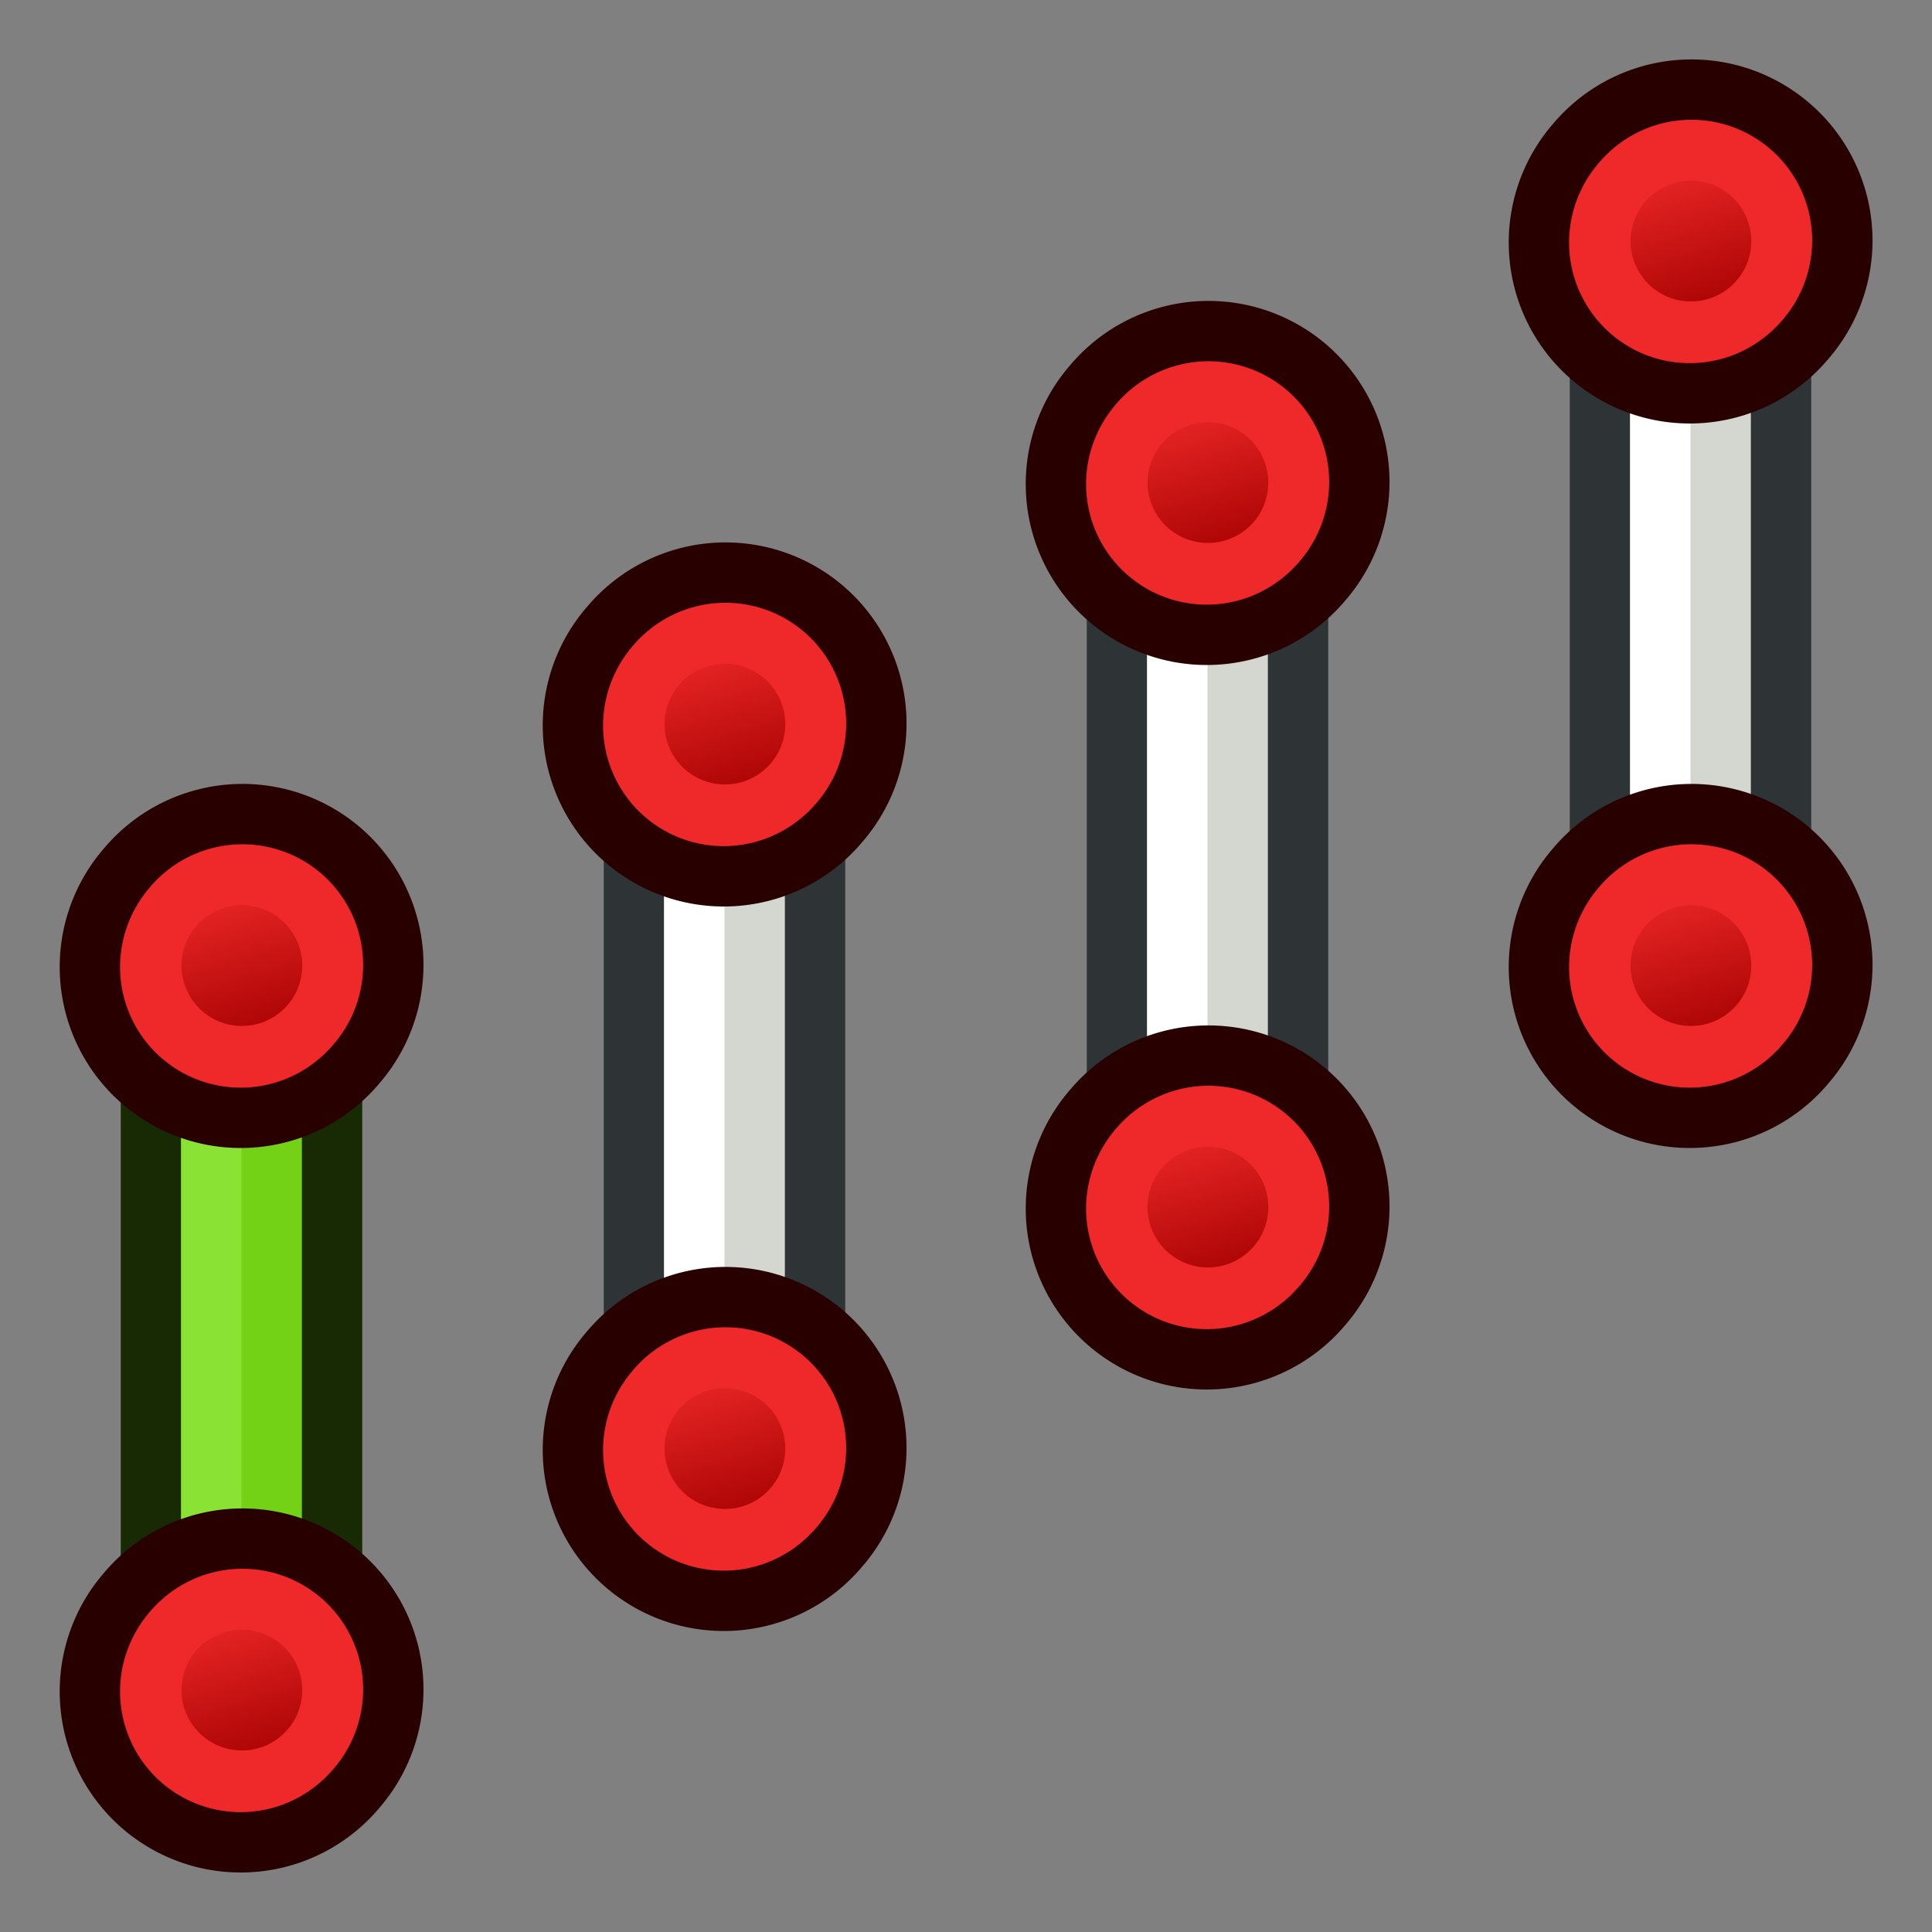
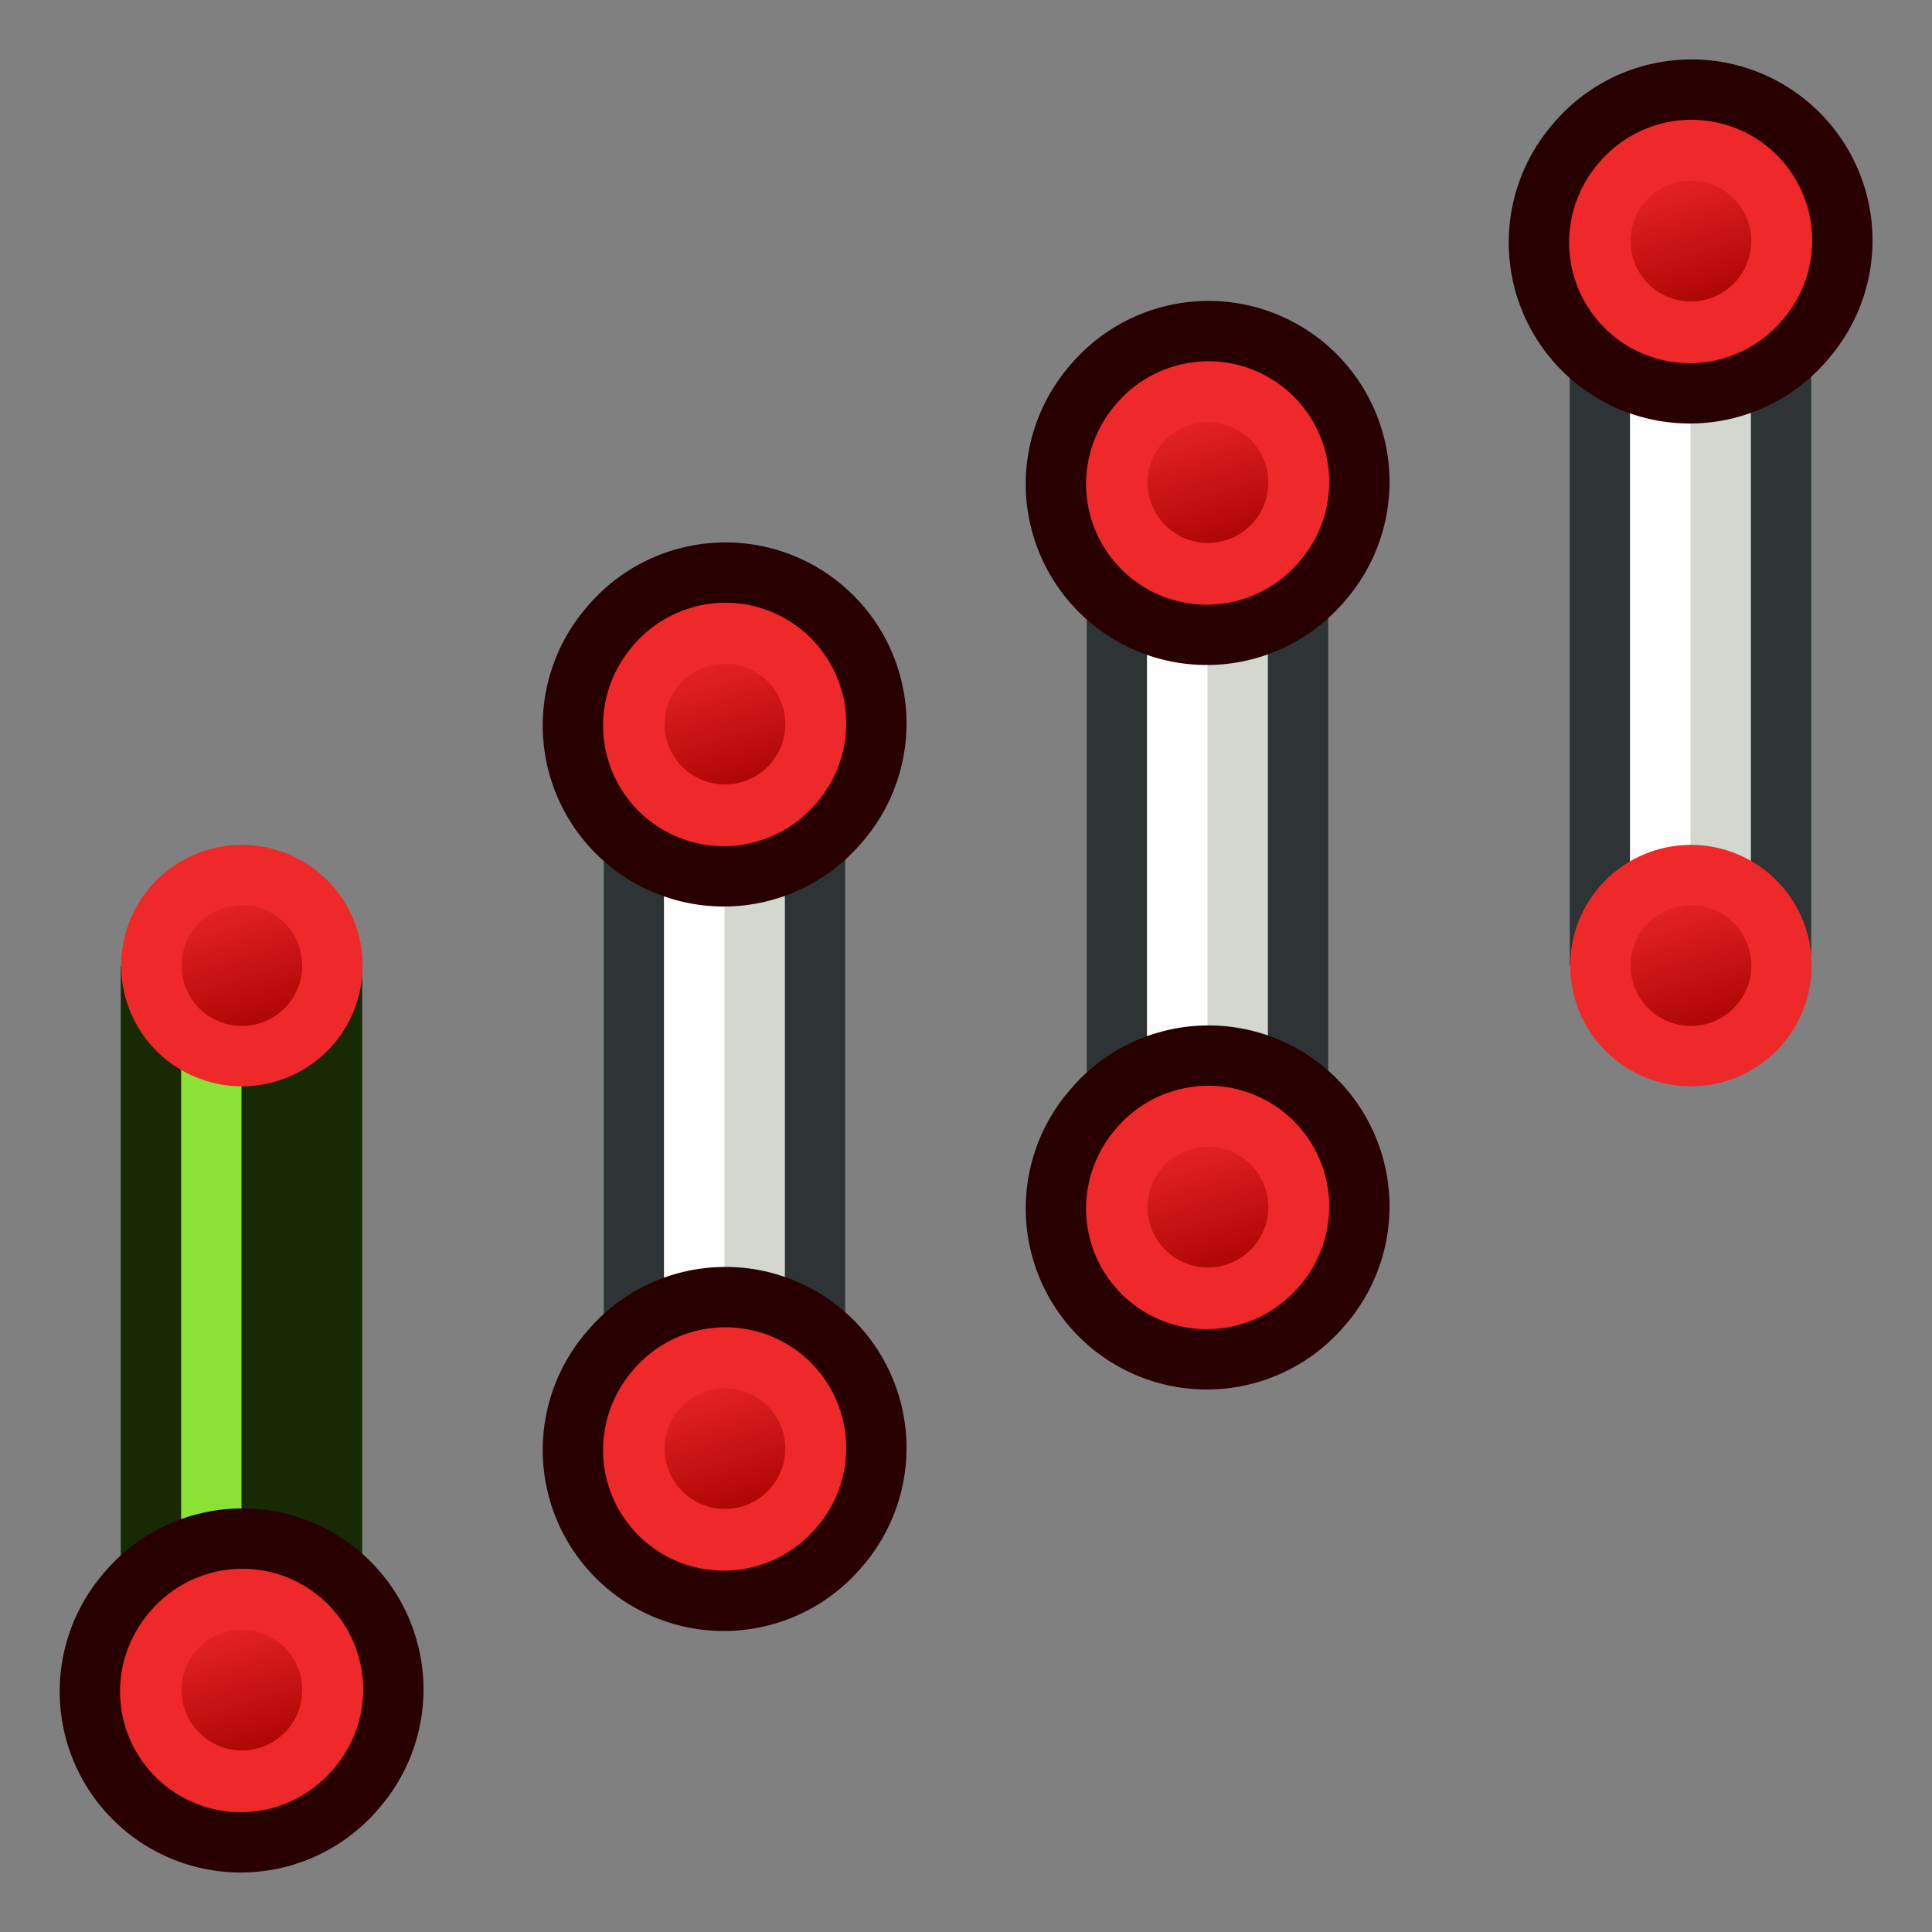
<svg xmlns="http://www.w3.org/2000/svg" xmlns:ns1="http://sodipodi.sourceforge.net/DTD/sodipodi-0.dtd" xmlns:ns2="http://www.inkscape.org/namespaces/inkscape" xmlns:xlink="http://www.w3.org/1999/xlink" width="64px" height="64px" id="svg2869" ns1:version="0.32" ns2:version="0.48.5 r10040" ns1:docname="Sketcher_RectangularArray.svg" ns2:output_extension="org.inkscape.output.svg.inkscape" version="1.1" ns2:export-filename="/home/user/Downloads/cad/mystuff/icons/sketcher/other_Abdullah/Sketcher_Lineal_Array_Element_2_22px.png" ns2:export-xdpi="30.9375" ns2:export-ydpi="30.9375">
  <rect width="100%" height="100%" fill="#808080" stroke="none" />
  <defs id="defs2871">
    <linearGradient ns2:collect="always" id="linearGradient3144">
      <stop style="stop-color:#ffffff;stop-opacity:1;" offset="0" id="stop3146" />
      <stop style="stop-color:#ffffff;stop-opacity:0;" offset="1" id="stop3148" />
    </linearGradient>
    <ns2:perspective ns1:type="inkscape:persp3d" ns2:vp_x="0 : 32 : 1" ns2:vp_y="0 : 1000 : 0" ns2:vp_z="64 : 32 : 1" ns2:persp3d-origin="32 : 21.333333 : 1" id="perspective2877" />
    <radialGradient ns2:collect="always" xlink:href="#linearGradient3144" id="radialGradient5114" gradientUnits="userSpaceOnUse" gradientTransform="matrix(1,0,0,0.699,0,202.829)" cx="225.264" cy="672.797" fx="225.264" fy="672.797" r="34.345" />
    <radialGradient ns2:collect="always" xlink:href="#linearGradient3144" id="radialGradient5118" gradientUnits="userSpaceOnUse" gradientTransform="matrix(1,0,0,0.699,0,202.829)" cx="225.264" cy="672.797" fx="225.264" fy="672.797" r="34.345" />
    <radialGradient ns2:collect="always" xlink:href="#linearGradient3144" id="radialGradient5130" gradientUnits="userSpaceOnUse" gradientTransform="matrix(1,0,0,0.699,0,202.829)" cx="225.264" cy="672.797" fx="225.264" fy="672.797" r="34.345" />
    <linearGradient ns2:collect="always" id="linearGradient3144-0">
      <stop style="stop-color:#ffffff;stop-opacity:1;" offset="0" id="stop3146-0" />
      <stop style="stop-color:#ffffff;stop-opacity:0;" offset="1" id="stop3148-5" />
    </linearGradient>
    <radialGradient ns2:collect="always" xlink:href="#linearGradient3144-0" id="radialGradient3150-8" gradientUnits="userSpaceOnUse" gradientTransform="matrix(1,0,0,0.699,0,202.829)" cx="225.264" cy="672.797" fx="225.264" fy="672.797" r="34.345" />
    <linearGradient ns2:collect="always" id="linearGradient3144-9-6-0">
      <stop style="stop-color:#ffffff;stop-opacity:1;" offset="0" id="stop3146-2-9-9" />
      <stop style="stop-color:#ffffff;stop-opacity:0;" offset="1" id="stop3148-6-5-4" />
    </linearGradient>
    <radialGradient ns2:collect="always" xlink:href="#linearGradient3144-9-6-0" id="radialGradient4265" gradientUnits="userSpaceOnUse" gradientTransform="matrix(1,0,0,0.699,0,202.829)" cx="225.264" cy="672.797" fx="225.264" fy="672.797" r="34.345" />
    <radialGradient ns2:collect="always" xlink:href="#linearGradient3144-9-6-0" id="radialGradient4267" gradientUnits="userSpaceOnUse" gradientTransform="matrix(1,0,0,0.699,0,202.829)" cx="225.264" cy="672.797" fx="225.264" fy="672.797" r="34.345" />
    <radialGradient ns2:collect="always" xlink:href="#linearGradient3144-9-6-0" id="radialGradient4326" gradientUnits="userSpaceOnUse" gradientTransform="matrix(1,0,0,0.699,0,202.829)" cx="225.264" cy="672.797" fx="225.264" fy="672.797" r="34.345" />
    <radialGradient ns2:collect="always" xlink:href="#linearGradient3144-9-6-0" id="radialGradient4328" gradientUnits="userSpaceOnUse" gradientTransform="matrix(1,0,0,0.699,0,202.829)" cx="225.264" cy="672.797" fx="225.264" fy="672.797" r="34.345" />
    <radialGradient ns2:collect="always" xlink:href="#linearGradient3144-9-6-0" id="radialGradient4386" gradientUnits="userSpaceOnUse" gradientTransform="matrix(1,0,0,0.699,0,202.829)" cx="225.264" cy="672.797" fx="225.264" fy="672.797" r="34.345" />
    <radialGradient ns2:collect="always" xlink:href="#linearGradient3144-9-6-0" id="radialGradient4388" gradientUnits="userSpaceOnUse" gradientTransform="matrix(1,0,0,0.699,0,202.829)" cx="225.264" cy="672.797" fx="225.264" fy="672.797" r="34.345" />
    <radialGradient ns2:collect="always" xlink:href="#linearGradient3144-9-6-0" id="radialGradient4408" gradientUnits="userSpaceOnUse" gradientTransform="matrix(1,0,0,0.699,0,202.829)" cx="225.264" cy="672.797" fx="225.264" fy="672.797" r="34.345" />
    <radialGradient ns2:collect="always" xlink:href="#linearGradient3144-9-6-0" id="radialGradient4410" gradientUnits="userSpaceOnUse" gradientTransform="matrix(1,0,0,0.699,0,202.829)" cx="225.264" cy="672.797" fx="225.264" fy="672.797" r="34.345" />
    <linearGradient y2="5" x2="-22" y1="18" x1="-18" gradientUnits="userSpaceOnUse" id="linearGradient3108" xlink:href="#linearGradient3836-9-3-7-2-7-7-2" ns2:collect="always" />
    <linearGradient id="linearGradient3836-9-3-7-2-7-7-2">
      <stop style="stop-color:#a40000;stop-opacity:1" offset="0" id="stop3838-8-5-4-4-6-4-4" />
      <stop style="stop-color:#ef2929;stop-opacity:1" offset="1" id="stop3840-1-6-0-5-1-0-5" />
    </linearGradient>
    <linearGradient y2="5" x2="-22" y1="18" x1="-18" gradientUnits="userSpaceOnUse" id="linearGradient3043" xlink:href="#linearGradient3836-9-3-7-2-7-7-2" ns2:collect="always" gradientTransform="matrix(0.536,0,0,0.536,-6.481,2.804)" />
    <linearGradient y2="5" x2="-22" y1="18" x1="-18" gradientUnits="userSpaceOnUse" id="linearGradient3043-1" xlink:href="#linearGradient3836-9-3-7-2-7-7-2-7" ns2:collect="always" gradientTransform="matrix(0.893,0,0,0.893,-2.085,1.218)" />
    <linearGradient id="linearGradient3836-9-3-7-2-7-7-2-7">
      <stop style="stop-color:#a40000;stop-opacity:1" offset="0" id="stop3838-8-5-4-4-6-4-4-4" />
      <stop style="stop-color:#ef2929;stop-opacity:1" offset="1" id="stop3840-1-6-0-5-1-0-5-0" />
    </linearGradient>
    <linearGradient y2="5" x2="-22" y1="18" x1="-18" gradientUnits="userSpaceOnUse" id="linearGradient3043-8" xlink:href="#linearGradient3836-9-3-7-2-7-7-2-2" ns2:collect="always" gradientTransform="matrix(0.893,0,0,0.893,-2.085,1.218)" />
    <linearGradient id="linearGradient3836-9-3-7-2-7-7-2-2">
      <stop style="stop-color:#a40000;stop-opacity:1" offset="0" id="stop3838-8-5-4-4-6-4-4-45" />
      <stop style="stop-color:#ef2929;stop-opacity:1" offset="1" id="stop3840-1-6-0-5-1-0-5-5" />
    </linearGradient>
    <linearGradient id="linearGradient3836-9-3-7-2-7-7-2-7-7">
      <stop style="stop-color:#a40000;stop-opacity:1" offset="0" id="stop3838-8-5-4-4-6-4-4-4-1" />
      <stop style="stop-color:#ef2929;stop-opacity:1" offset="1" id="stop3840-1-6-0-5-1-0-5-0-1" />
    </linearGradient>
    <linearGradient y2="5" x2="-22" y1="18" x1="-18" gradientUnits="userSpaceOnUse" id="linearGradient3043-2" xlink:href="#linearGradient3836-9-3-7-2-7-7-2-3" ns2:collect="always" gradientTransform="matrix(0.893,0,0,0.893,-2.085,1.218)" />
    <linearGradient id="linearGradient3836-9-3-7-2-7-7-2-3">
      <stop style="stop-color:#a40000;stop-opacity:1" offset="0" id="stop3838-8-5-4-4-6-4-4-2" />
      <stop style="stop-color:#ef2929;stop-opacity:1" offset="1" id="stop3840-1-6-0-5-1-0-5-2" />
    </linearGradient>
    <linearGradient id="linearGradient3836-9-3-7-2-7-7-2-7-8">
      <stop style="stop-color:#a40000;stop-opacity:1" offset="0" id="stop3838-8-5-4-4-6-4-4-4-5" />
      <stop style="stop-color:#ef2929;stop-opacity:1" offset="1" id="stop3840-1-6-0-5-1-0-5-0-7" />
    </linearGradient>
    <linearGradient y2="5" x2="-22" y1="18" x1="-18" gradientUnits="userSpaceOnUse" id="linearGradient3043-5" xlink:href="#linearGradient3836-9-3-7-2-7-7-2-4" ns2:collect="always" gradientTransform="matrix(0.714,0,0,0.714,-4.283,2.011)" />
    <linearGradient id="linearGradient3836-9-3-7-2-7-7-2-4">
      <stop style="stop-color:#a40000;stop-opacity:1" offset="0" id="stop3838-8-5-4-4-6-4-4-3" />
      <stop style="stop-color:#ef2929;stop-opacity:1" offset="1" id="stop3840-1-6-0-5-1-0-5-1" />
    </linearGradient>
    <linearGradient y2="5" x2="-22" y1="18" x1="-18" gradientUnits="userSpaceOnUse" id="linearGradient3043-4" xlink:href="#linearGradient3836-9-3-7-2-7-7-2-1" ns2:collect="always" gradientTransform="matrix(0.714,0,0,0.714,-4.283,2.011)" />
    <linearGradient id="linearGradient3836-9-3-7-2-7-7-2-1">
      <stop style="stop-color:#a40000;stop-opacity:1" offset="0" id="stop3838-8-5-4-4-6-4-4-1" />
      <stop style="stop-color:#ef2929;stop-opacity:1" offset="1" id="stop3840-1-6-0-5-1-0-5-3" />
    </linearGradient>
    <linearGradient y2="5" x2="-22" y1="18" x1="-18" gradientUnits="userSpaceOnUse" id="linearGradient3043-24" xlink:href="#linearGradient3836-9-3-7-2-7-7-2-8" ns2:collect="always" gradientTransform="matrix(0.536,0,0,0.536,-6.481,2.804)" />
    <linearGradient id="linearGradient3836-9-3-7-2-7-7-2-8">
      <stop style="stop-color:#a40000;stop-opacity:1" offset="0" id="stop3838-8-5-4-4-6-4-4-6" />
      <stop style="stop-color:#ef2929;stop-opacity:1" offset="1" id="stop3840-1-6-0-5-1-0-5-50" />
    </linearGradient>
    <linearGradient y2="5" x2="-22" y1="18" x1="-18" gradientTransform="matrix(0.536,0,0,0.536,-6.481,2.804)" gradientUnits="userSpaceOnUse" id="linearGradient3323" xlink:href="#linearGradient3836-9-3-7-2-7-7-2-8" ns2:collect="always" />
    <linearGradient y2="5" x2="-22" y1="18" x1="-18" gradientUnits="userSpaceOnUse" id="linearGradient3043-6" xlink:href="#linearGradient3836-9-3-7-2-7-7-2-13" ns2:collect="always" gradientTransform="matrix(0.536,0,0,0.536,-6.481,2.804)" />
    <linearGradient id="linearGradient3836-9-3-7-2-7-7-2-13">
      <stop style="stop-color:#a40000;stop-opacity:1" offset="0" id="stop3838-8-5-4-4-6-4-4-8" />
      <stop style="stop-color:#ef2929;stop-opacity:1" offset="1" id="stop3840-1-6-0-5-1-0-5-9" />
    </linearGradient>
    <linearGradient y2="5" x2="-22" y1="18" x1="-18" gradientTransform="matrix(0.536,0,0,0.536,-6.481,2.804)" gradientUnits="userSpaceOnUse" id="linearGradient3323-3" xlink:href="#linearGradient3836-9-3-7-2-7-7-2-13" ns2:collect="always" />
    <linearGradient y2="5" x2="-22" y1="18" x1="-18" gradientUnits="userSpaceOnUse" id="linearGradient3043-0" xlink:href="#linearGradient3836-9-3-7-2-7-7-2-6" ns2:collect="always" gradientTransform="matrix(0.536,0,0,0.536,-6.481,2.804)" />
    <linearGradient id="linearGradient3836-9-3-7-2-7-7-2-6">
      <stop style="stop-color:#a40000;stop-opacity:1" offset="0" id="stop3838-8-5-4-4-6-4-4-61" />
      <stop style="stop-color:#ef2929;stop-opacity:1" offset="1" id="stop3840-1-6-0-5-1-0-5-8" />
    </linearGradient>
    <linearGradient y2="5" x2="-22" y1="18" x1="-18" gradientTransform="matrix(0.536,0,0,0.536,-6.481,2.804)" gradientUnits="userSpaceOnUse" id="linearGradient3323-4" xlink:href="#linearGradient3836-9-3-7-2-7-7-2-6" ns2:collect="always" />
    <linearGradient y2="5" x2="-22" y1="18" x1="-18" gradientTransform="matrix(0.536,0,0,0.536,-6.481,2.804)" gradientUnits="userSpaceOnUse" id="linearGradient3323-4-8" xlink:href="#linearGradient3836-9-3-7-2-7-7-2-6-8" ns2:collect="always" />
    <linearGradient id="linearGradient3836-9-3-7-2-7-7-2-6-8">
      <stop style="stop-color:#a40000;stop-opacity:1" offset="0" id="stop3838-8-5-4-4-6-4-4-61-2" />
      <stop style="stop-color:#ef2929;stop-opacity:1" offset="1" id="stop3840-1-6-0-5-1-0-5-8-9" />
    </linearGradient>
    <linearGradient y2="5" x2="-22" y1="18" x1="-18" gradientTransform="matrix(0.536,0,0,0.536,-6.481,2.804)" gradientUnits="userSpaceOnUse" id="linearGradient3323-3-1" xlink:href="#linearGradient3836-9-3-7-2-7-7-2-13-3" ns2:collect="always" />
    <linearGradient id="linearGradient3836-9-3-7-2-7-7-2-13-3">
      <stop style="stop-color:#a40000;stop-opacity:1" offset="0" id="stop3838-8-5-4-4-6-4-4-8-5" />
      <stop style="stop-color:#ef2929;stop-opacity:1" offset="1" id="stop3840-1-6-0-5-1-0-5-9-9" />
    </linearGradient>
    <linearGradient y2="5" x2="-22" y1="18" x1="-18" gradientTransform="matrix(0.536,0,0,0.536,-6.481,2.804)" gradientUnits="userSpaceOnUse" id="linearGradient3323-8" xlink:href="#linearGradient3836-9-3-7-2-7-7-2-8-4" ns2:collect="always" />
    <linearGradient id="linearGradient3836-9-3-7-2-7-7-2-8-4">
      <stop style="stop-color:#a40000;stop-opacity:1" offset="0" id="stop3838-8-5-4-4-6-4-4-6-0" />
      <stop style="stop-color:#ef2929;stop-opacity:1" offset="1" id="stop3840-1-6-0-5-1-0-5-50-7" />
    </linearGradient>
    <linearGradient y2="5" x2="-22" y1="18" x1="-18" gradientUnits="userSpaceOnUse" id="linearGradient3043-63" xlink:href="#linearGradient3836-9-3-7-2-7-7-2-61" ns2:collect="always" gradientTransform="matrix(0.536,0,0,0.536,-6.481,2.804)" />
    <linearGradient id="linearGradient3836-9-3-7-2-7-7-2-61">
      <stop style="stop-color:#a40000;stop-opacity:1" offset="0" id="stop3838-8-5-4-4-6-4-4-5" />
      <stop style="stop-color:#ef2929;stop-opacity:1" offset="1" id="stop3840-1-6-0-5-1-0-5-4" />
    </linearGradient>
    <linearGradient y2="5" x2="-22" y1="18" x1="-18" gradientTransform="matrix(0.536,0,0,0.536,-6.481,2.804)" gradientUnits="userSpaceOnUse" id="linearGradient3426" xlink:href="#linearGradient3836-9-3-7-2-7-7-2-61" ns2:collect="always" />
  </defs>
  <ns1:namedview id="base" pagecolor="#ffffff" bordercolor="#666666" borderopacity="1.0" ns2:pageopacity="0.0" ns2:pageshadow="2" ns2:zoom="6.4627283" ns2:cx="35.087564" ns2:cy="25.488809" ns2:current-layer="g3529-7" showgrid="true" ns2:document-units="px" ns2:grid-bbox="true" ns2:window-width="1920" ns2:window-height="1017" ns2:window-x="1912" ns2:window-y="-8" ns2:window-maximized="1" ns2:snap-bbox="false" ns2:snap-nodes="true">
    <ns2:grid type="xygrid" id="grid3061" empspacing="2" visible="true" enabled="true" snapvisiblegridlinesonly="true" />
  </ns1:namedview>
  <g id="layer1" ns2:label="Layer 1" ns2:groupmode="layer">
    <g transform="translate(-48,24)" id="g3529-7">
      <path ns2:connector-curvature="0" id="path3491-7" d="m 56,8 0,24" style="fill:none;stroke:#172a04;stroke-width:8;stroke-linecap:butt;stroke-linejoin:miter;stroke-opacity:1" />
-       <path ns2:connector-curvature="0" id="path3491-4-7" d="m 56,8 0,24" style="fill:none;stroke:#73d216;stroke-width:4;stroke-linecap:butt;stroke-linejoin:miter;stroke-opacity:1" />
      <path ns2:connector-curvature="0" id="path3491-4-1-3" d="m 55,8 0,24" style="fill:none;stroke:#8ae234;stroke-width:2;stroke-linecap:butt;stroke-linejoin:miter;stroke-opacity:1" />
    </g>
    <g transform="translate(-32,16)" id="g3529-4">
      <path ns2:connector-curvature="0" id="path3491-6" d="m 56,8 0,24" style="fill:none;stroke:#2e3436;stroke-width:8;stroke-linecap:butt;stroke-linejoin:miter;stroke-opacity:1" />
      <path ns2:connector-curvature="0" id="path3491-4-07" d="m 56,8 0,24" style="fill:none;stroke:#d3d7cf;stroke-width:4;stroke-linecap:butt;stroke-linejoin:miter;stroke-opacity:1" />
      <path ns2:connector-curvature="0" id="path3491-4-1-17" d="m 55,8 0,24" style="fill:none;stroke:#ffffff;stroke-width:2;stroke-linecap:butt;stroke-linejoin:miter;stroke-opacity:1" />
    </g>
    <g transform="translate(-16,8)" id="g3529-2">
      <path ns2:connector-curvature="0" id="path3491-0" d="m 56,8 0,24" style="fill:none;stroke:#2e3436;stroke-width:8;stroke-linecap:butt;stroke-linejoin:miter;stroke-opacity:1" />
      <path ns2:connector-curvature="0" id="path3491-4-0" d="m 56,8 0,24" style="fill:none;stroke:#d3d7cf;stroke-width:4;stroke-linecap:butt;stroke-linejoin:miter;stroke-opacity:1" />
      <path ns2:connector-curvature="0" id="path3491-4-1-1" d="m 55,8 0,24" style="fill:none;stroke:#ffffff;stroke-width:2;stroke-linecap:butt;stroke-linejoin:miter;stroke-opacity:1" />
    </g>
    <g id="g3529">
      <path ns2:connector-curvature="0" id="path3491" d="m 56,8 0,24" style="fill:none;stroke:#2e3436;stroke-width:8;stroke-linecap:butt;stroke-linejoin:miter;stroke-opacity:1" />
      <path ns2:connector-curvature="0" id="path3491-4" d="m 56,8 0,24" style="fill:none;stroke:#d3d7cf;stroke-width:4;stroke-linecap:butt;stroke-linejoin:miter;stroke-opacity:1" />
      <path ns2:connector-curvature="0" id="path3491-4-1" d="m 55,8 0,24" style="fill:none;stroke:#ffffff;stroke-width:2;stroke-linecap:butt;stroke-linejoin:miter;stroke-opacity:1" />
    </g>
    <g style="stroke-width:6.444;stroke-miterlimit:4;stroke-dasharray:none" transform="matrix(0.8,0,0,0.8,69.465,0.852)" id="g3797-7-2-9-5-4-9-5">
      <path ns2:connector-curvature="0" style="fill:#ef2929;stroke:#280000;stroke-width:2.499;stroke-miterlimit:4;stroke-opacity:1;stroke-dasharray:none" id="path4250-6-9-4-1-2-4-1" d="m -21.57,4.871 a 6.246,6.246 0.017 1 1 9.488,8.125 6.246,6.246 0.017 1 1 -9.488,-8.125 z" />
      <path ns2:connector-curvature="0" style="fill:url(#linearGradient3043);fill-opacity:1;stroke:#ef2929;stroke-width:2.499;stroke-miterlimit:4;stroke-opacity:1;stroke-dasharray:none" id="path4250-7-0-1-8-7-3-8-7" d="m -19.675,6.496 a 3.749,3.749 0 1 1 5.695,4.877 3.749,3.749 0 0 1 -5.695,-4.877 z" />
    </g>
    <g style="stroke-width:6.444;stroke-miterlimit:4;stroke-dasharray:none" transform="matrix(0.8,0,0,0.8,53.465,8.852)" id="g3797-7-2-9-5-4-9-5-9">
      <path ns2:connector-curvature="0" style="fill:#ef2929;stroke:#280000;stroke-width:2.499;stroke-miterlimit:4;stroke-opacity:1;stroke-dasharray:none" id="path4250-6-9-4-1-2-4-1-0" d="m -21.57,4.871 a 6.246,6.246 0.017 1 1 9.488,8.125 6.246,6.246 0.017 1 1 -9.488,-8.125 z" />
      <path ns2:connector-curvature="0" style="fill:url(#linearGradient3323);fill-opacity:1;stroke:#ef2929;stroke-width:2.499;stroke-miterlimit:4;stroke-opacity:1;stroke-dasharray:none" id="path4250-7-0-1-8-7-3-8-7-0" d="m -19.675,6.496 a 3.749,3.749 0 1 1 5.695,4.877 3.749,3.749 0 0 1 -5.695,-4.877 z" />
    </g>
    <g style="stroke-width:6.444;stroke-miterlimit:4;stroke-dasharray:none" transform="matrix(0.8,0,0,0.8,37.465,16.852)" id="g3797-7-2-9-5-4-9-5-4">
      <path ns2:connector-curvature="0" style="fill:#ef2929;stroke:#280000;stroke-width:2.499;stroke-miterlimit:4;stroke-opacity:1;stroke-dasharray:none" id="path4250-6-9-4-1-2-4-1-4" d="m -21.57,4.871 a 6.246,6.246 0.017 1 1 9.488,8.125 6.246,6.246 0.017 1 1 -9.488,-8.125 z" />
      <path ns2:connector-curvature="0" style="fill:url(#linearGradient3323-3);fill-opacity:1;stroke:#ef2929;stroke-width:2.499;stroke-miterlimit:4;stroke-opacity:1;stroke-dasharray:none" id="path4250-7-0-1-8-7-3-8-7-6" d="m -19.675,6.496 a 3.749,3.749 0 1 1 5.695,4.877 3.749,3.749 0 0 1 -5.695,-4.877 z" />
    </g>
    <g style="stroke-width:6.444;stroke-miterlimit:4;stroke-dasharray:none" transform="matrix(0.8,0,0,0.8,21.464,24.852)" id="g3797-7-2-9-5-4-9-5-96">
-       <path ns2:connector-curvature="0" style="fill:#ef2929;stroke:#280000;stroke-width:2.499;stroke-miterlimit:4;stroke-opacity:1;stroke-dasharray:none" id="path4250-6-9-4-1-2-4-1-3" d="m -21.57,4.871 a 6.246,6.246 0.017 1 1 9.488,8.125 6.246,6.246 0.017 1 1 -9.488,-8.125 z" />
      <path ns2:connector-curvature="0" style="fill:url(#linearGradient3323-4);fill-opacity:1;stroke:#ef2929;stroke-width:2.499;stroke-miterlimit:4;stroke-opacity:1;stroke-dasharray:none" id="path4250-7-0-1-8-7-3-8-7-7" d="m -19.675,6.496 a 3.749,3.749 0 1 1 5.695,4.877 3.749,3.749 0 0 1 -5.695,-4.877 z" />
    </g>
    <g style="stroke-width:6.444;stroke-miterlimit:4;stroke-dasharray:none" transform="matrix(0.8,0,0,0.8,69.465,24.852)" id="g3797-7-2-9-5-4-9-5-2">
-       <path ns2:connector-curvature="0" style="fill:#ef2929;stroke:#280000;stroke-width:2.499;stroke-miterlimit:4;stroke-opacity:1;stroke-dasharray:none" id="path4250-6-9-4-1-2-4-1-09" d="m -21.57,4.871 a 6.246,6.246 0.017 1 1 9.488,8.125 6.246,6.246 0.017 1 1 -9.488,-8.125 z" />
      <path ns2:connector-curvature="0" style="fill:url(#linearGradient3426);fill-opacity:1;stroke:#ef2929;stroke-width:2.499;stroke-miterlimit:4;stroke-opacity:1;stroke-dasharray:none" id="path4250-7-0-1-8-7-3-8-7-73" d="m -19.675,6.496 a 3.749,3.749 0 1 1 5.695,4.877 3.749,3.749 0 0 1 -5.695,-4.877 z" />
    </g>
    <g style="stroke-width:6.444;stroke-miterlimit:4;stroke-dasharray:none" transform="matrix(0.8,0,0,0.8,53.465,32.852)" id="g3797-7-2-9-5-4-9-5-9-7">
      <path ns2:connector-curvature="0" style="fill:#ef2929;stroke:#280000;stroke-width:2.499;stroke-miterlimit:4;stroke-opacity:1;stroke-dasharray:none" id="path4250-6-9-4-1-2-4-1-0-2" d="m -21.57,4.871 a 6.246,6.246 0.017 1 1 9.488,8.125 6.246,6.246 0.017 1 1 -9.488,-8.125 z" />
      <path ns2:connector-curvature="0" style="fill:url(#linearGradient3323-8);fill-opacity:1;stroke:#ef2929;stroke-width:2.499;stroke-miterlimit:4;stroke-opacity:1;stroke-dasharray:none" id="path4250-7-0-1-8-7-3-8-7-0-6" d="m -19.675,6.496 a 3.749,3.749 0 1 1 5.695,4.877 3.749,3.749 0 0 1 -5.695,-4.877 z" />
    </g>
    <g style="stroke-width:6.444;stroke-miterlimit:4;stroke-dasharray:none" transform="matrix(0.8,0,0,0.8,37.465,40.852)" id="g3797-7-2-9-5-4-9-5-4-0">
      <path ns2:connector-curvature="0" style="fill:#ef2929;stroke:#280000;stroke-width:2.499;stroke-miterlimit:4;stroke-opacity:1;stroke-dasharray:none" id="path4250-6-9-4-1-2-4-1-4-1" d="m -21.57,4.871 a 6.246,6.246 0.017 1 1 9.488,8.125 6.246,6.246 0.017 1 1 -9.488,-8.125 z" />
      <path ns2:connector-curvature="0" style="fill:url(#linearGradient3323-3-1);fill-opacity:1;stroke:#ef2929;stroke-width:2.499;stroke-miterlimit:4;stroke-opacity:1;stroke-dasharray:none" id="path4250-7-0-1-8-7-3-8-7-6-6" d="m -19.675,6.496 a 3.749,3.749 0 1 1 5.695,4.877 3.749,3.749 0 0 1 -5.695,-4.877 z" />
    </g>
    <g style="stroke-width:6.444;stroke-miterlimit:4;stroke-dasharray:none" transform="matrix(0.8,0,0,0.8,21.464,48.852)" id="g3797-7-2-9-5-4-9-5-96-5">
      <path ns2:connector-curvature="0" style="fill:#ef2929;stroke:#280000;stroke-width:2.499;stroke-miterlimit:4;stroke-opacity:1;stroke-dasharray:none" id="path4250-6-9-4-1-2-4-1-3-7" d="m -21.57,4.871 a 6.246,6.246 0.017 1 1 9.488,8.125 6.246,6.246 0.017 1 1 -9.488,-8.125 z" />
      <path ns2:connector-curvature="0" style="fill:url(#linearGradient3323-4-8);fill-opacity:1;stroke:#ef2929;stroke-width:2.499;stroke-miterlimit:4;stroke-opacity:1;stroke-dasharray:none" id="path4250-7-0-1-8-7-3-8-7-7-5" d="m -19.675,6.496 a 3.749,3.749 0 1 1 5.695,4.877 3.749,3.749 0 0 1 -5.695,-4.877 z" />
    </g>
  </g>
</svg>